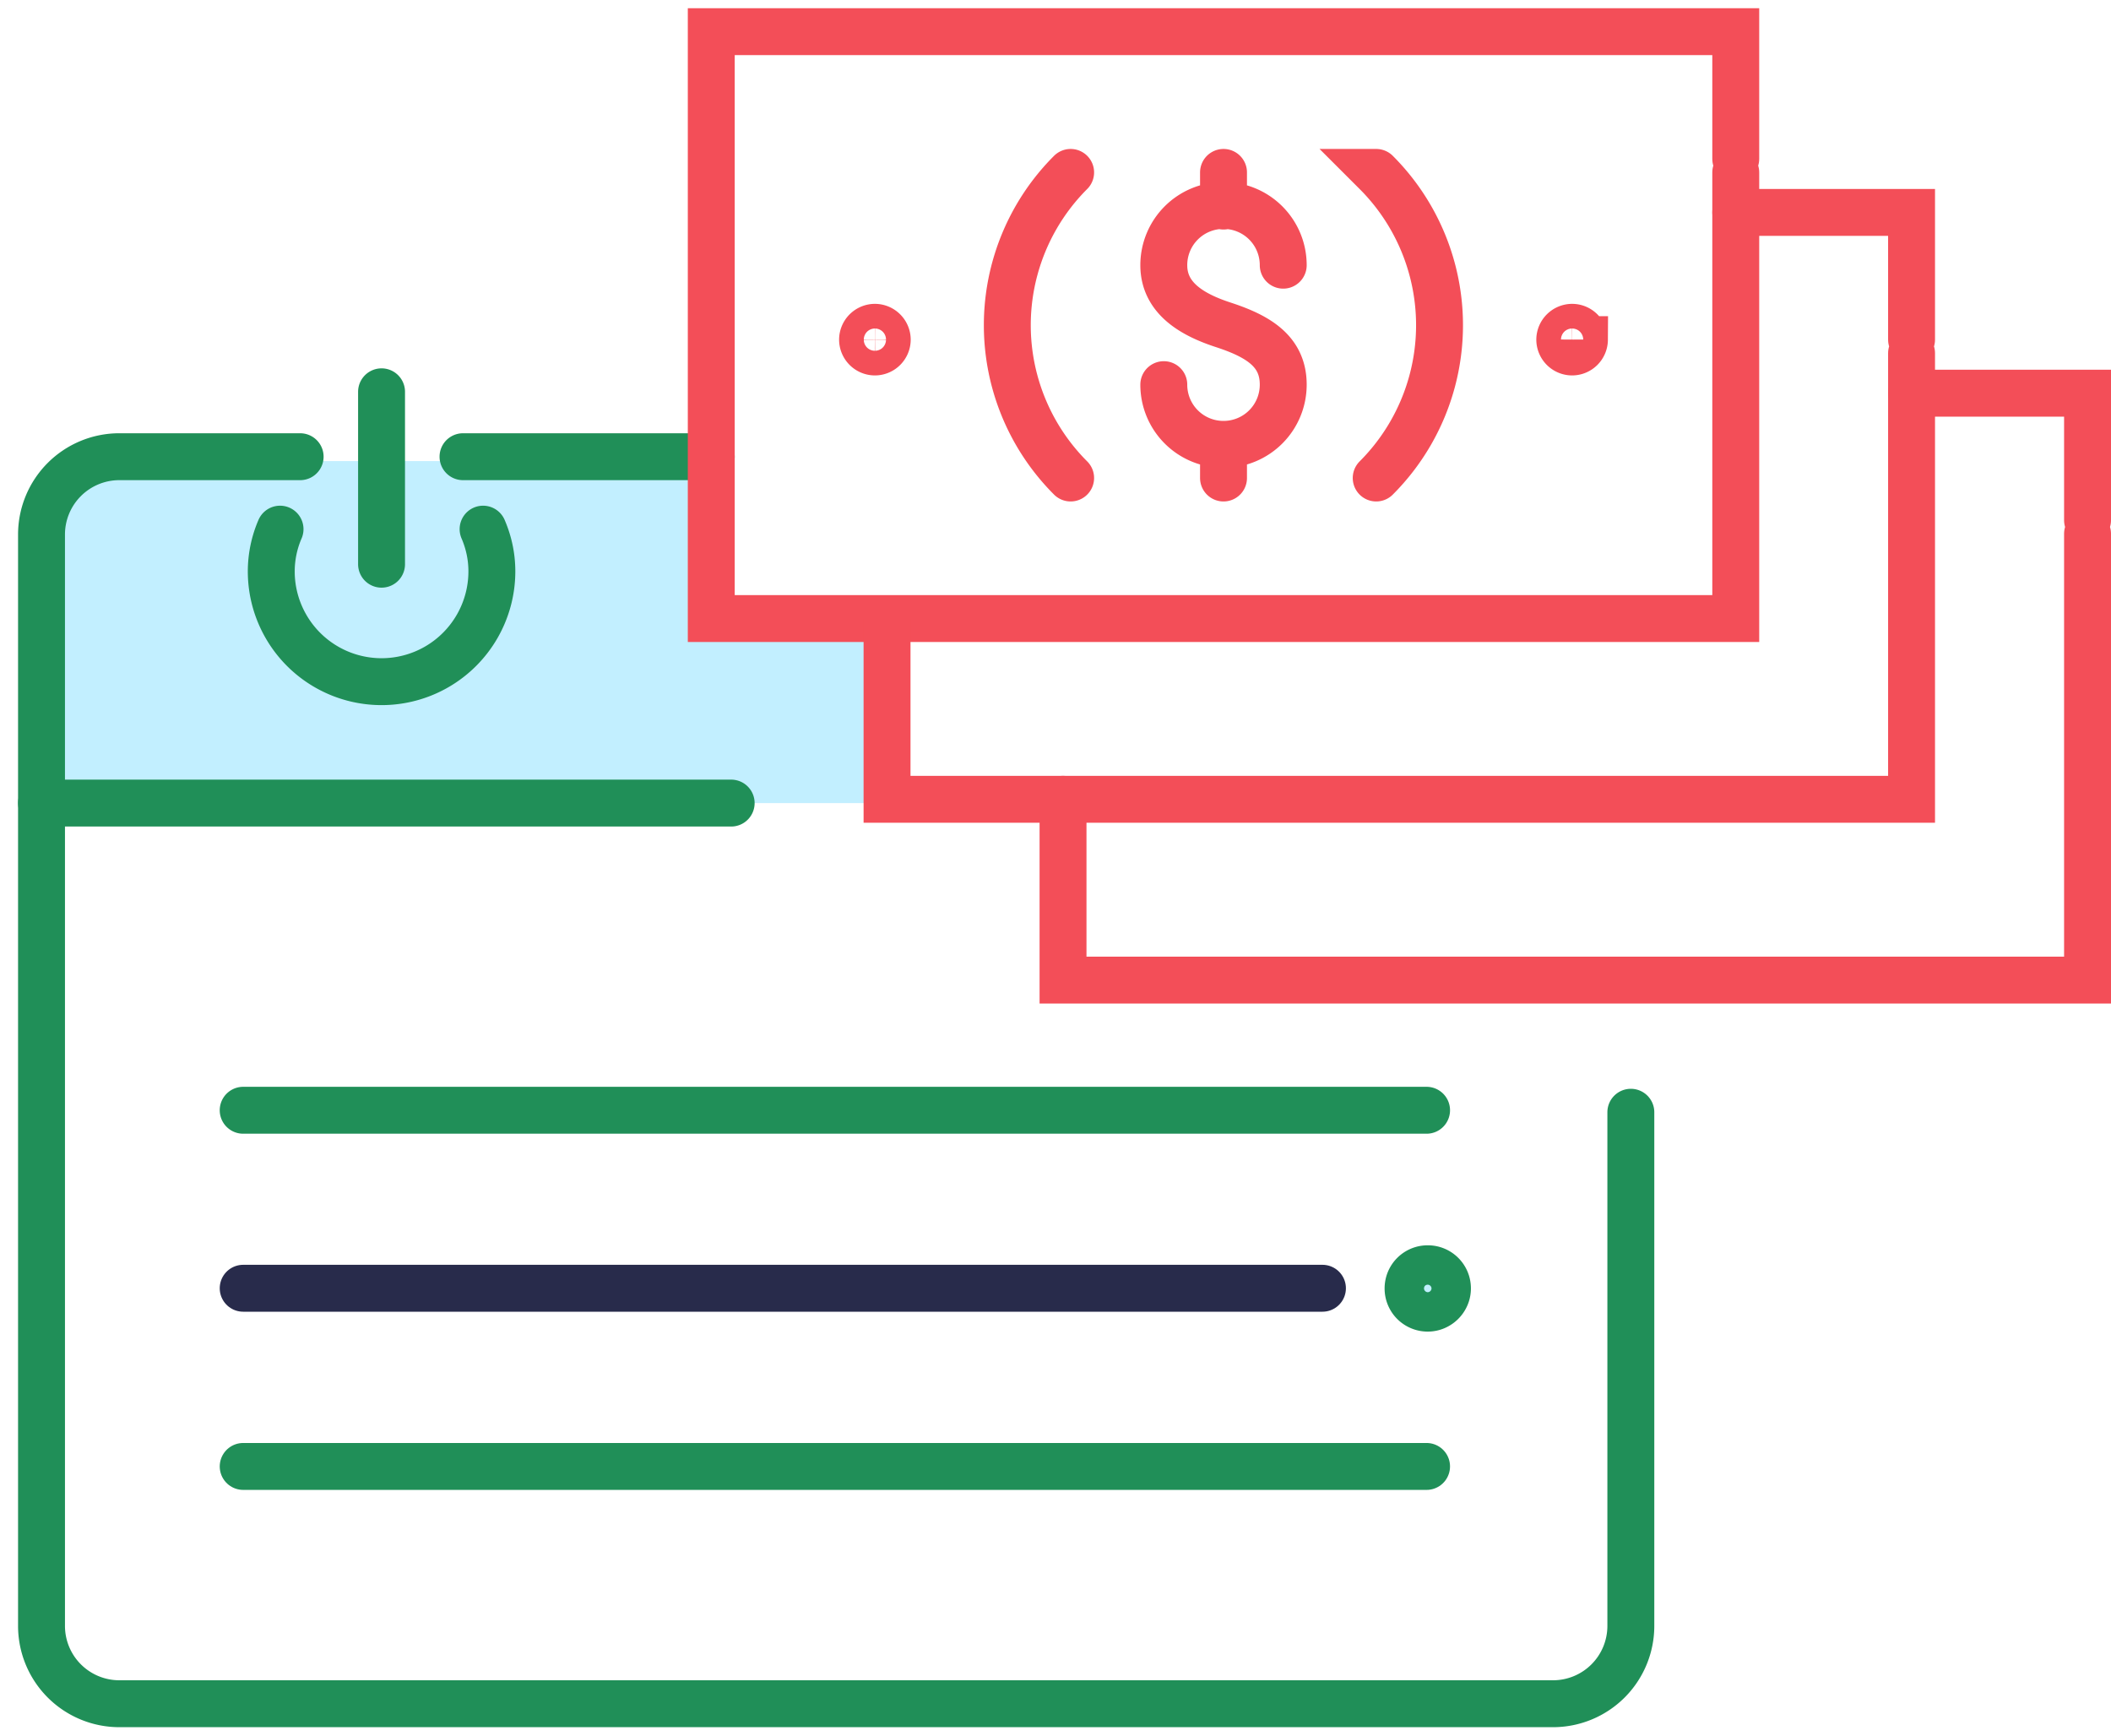
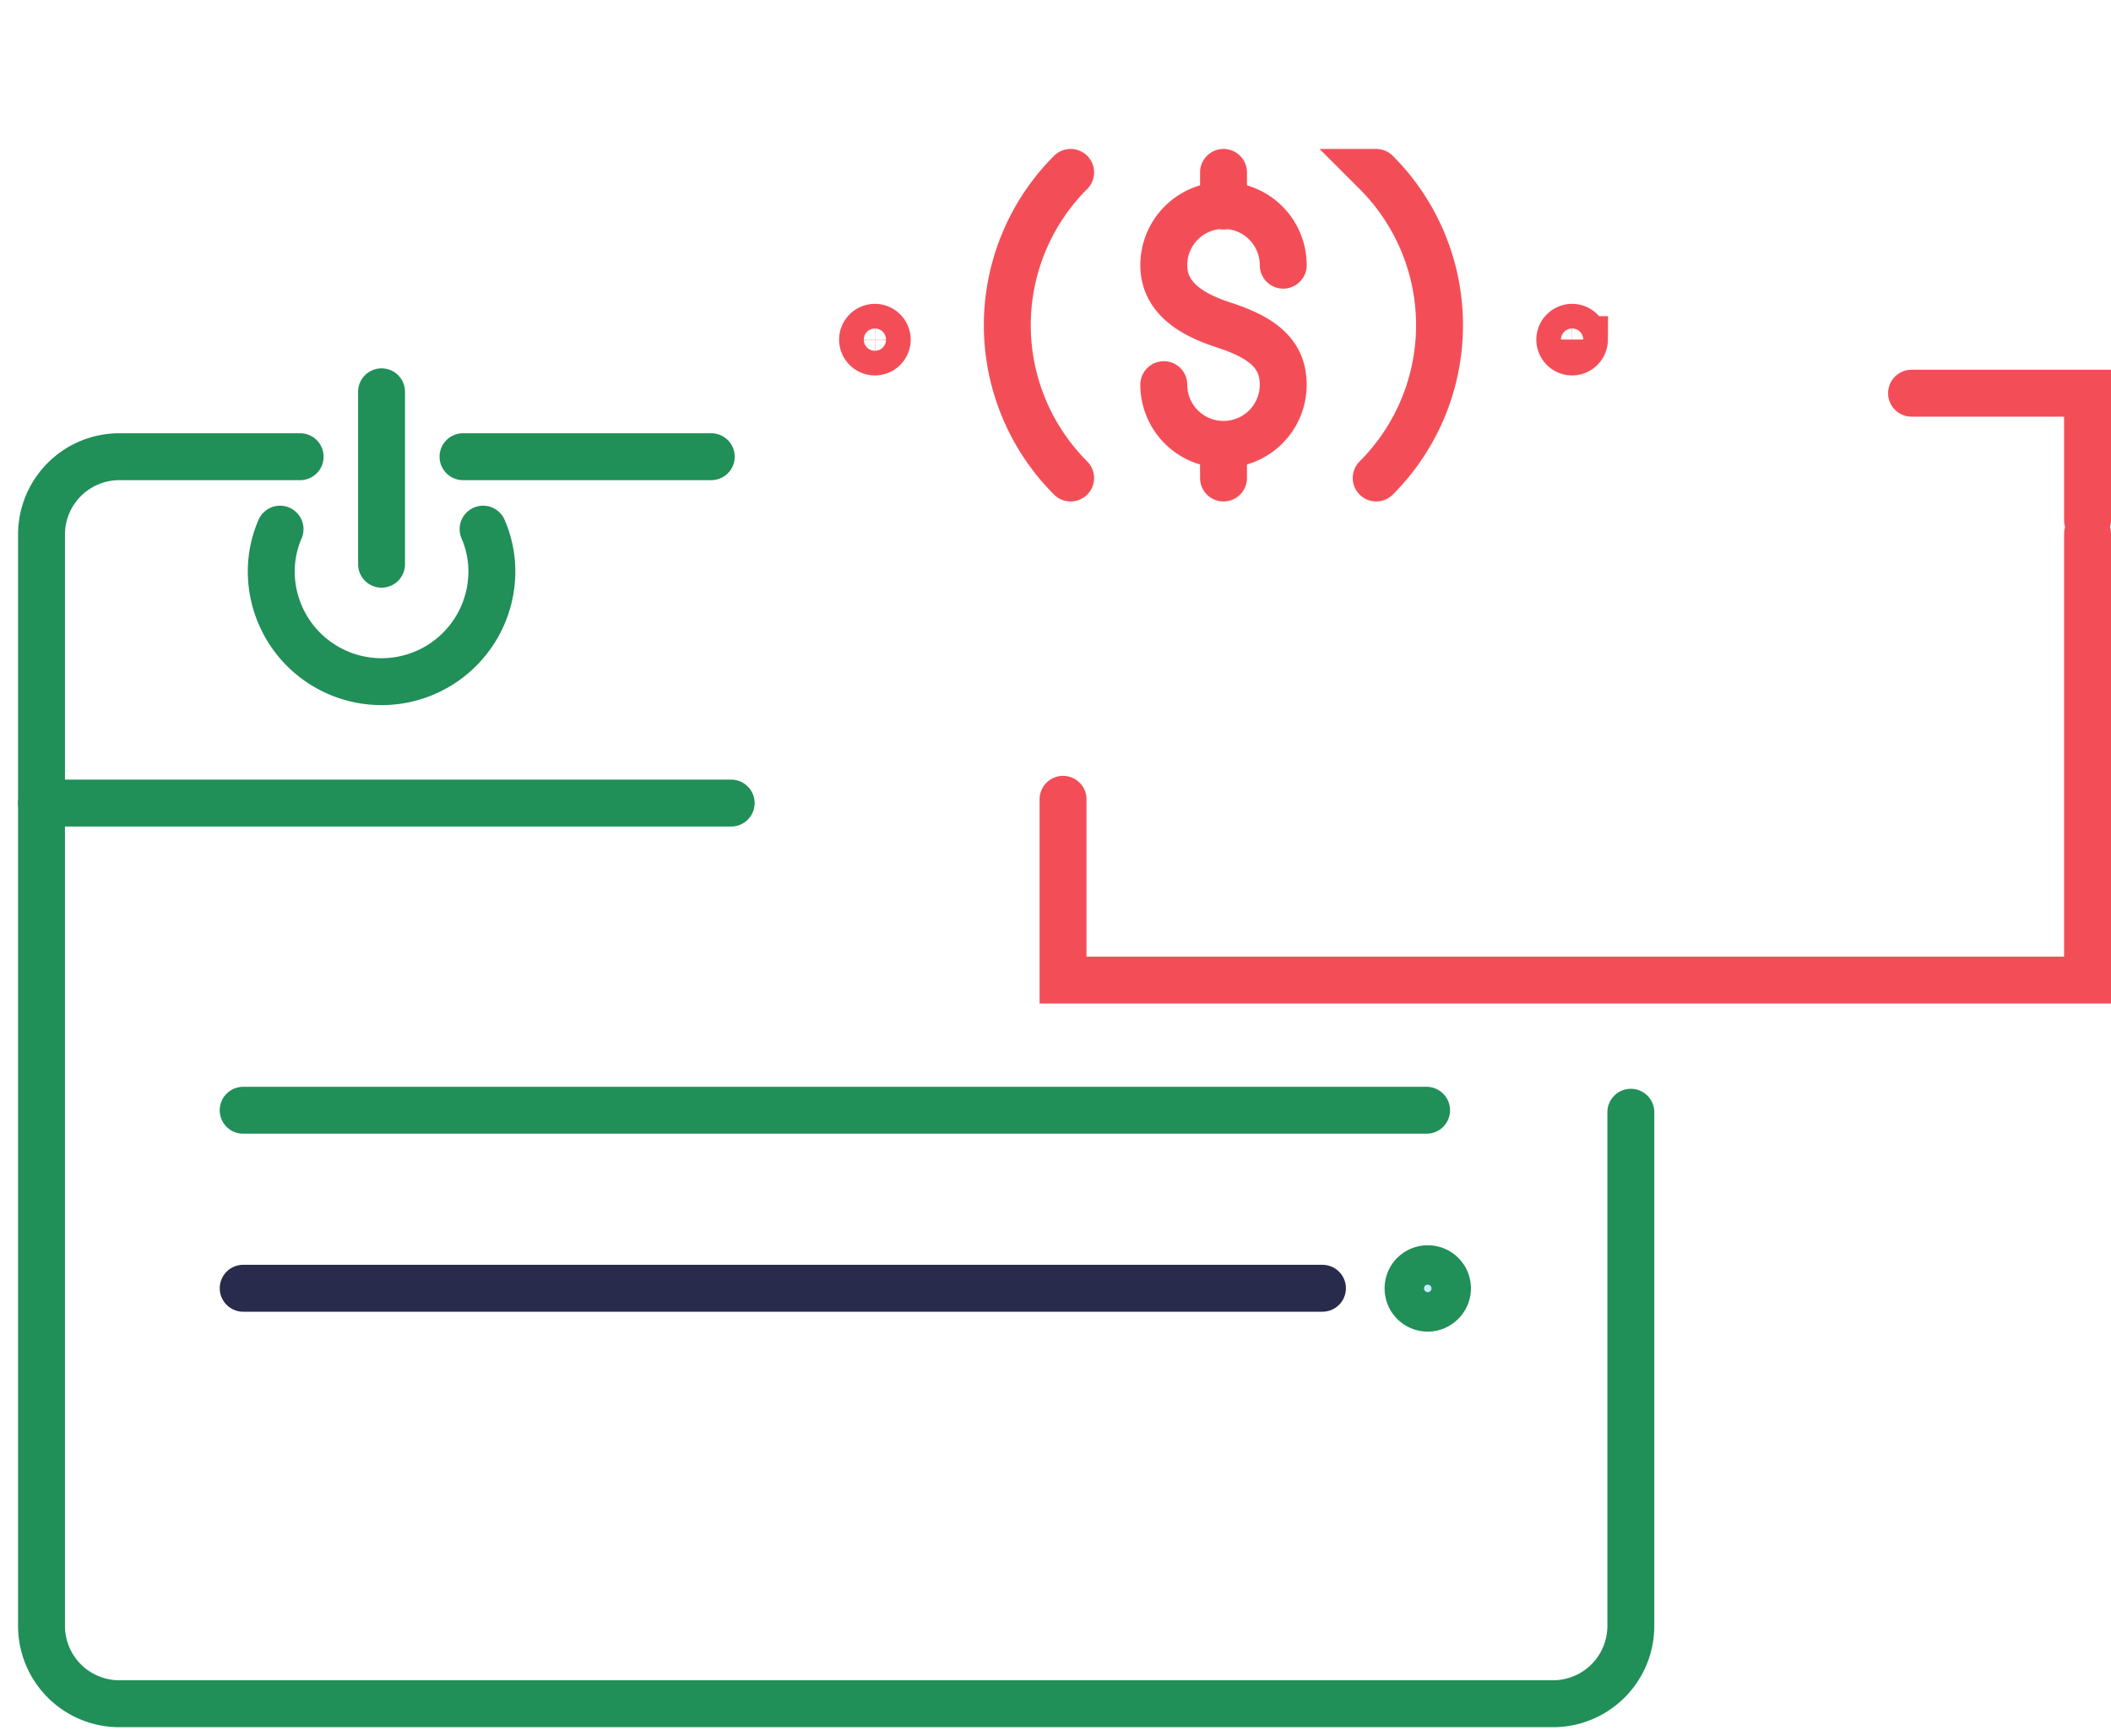
<svg xmlns="http://www.w3.org/2000/svg" width="90" height="74" fill="none">
  <path d="M69.529 47.422v21.9a3.318 3.318 0 0 1-3.319 3.318H5.089a3.318 3.318 0 0 1-3.319-3.32V34.24" stroke="#208f58" stroke-width="2" stroke-miterlimit="10" stroke-linecap="round" stroke-linejoin="round" />
-   <path d="M37.818 34.24H4.172a2.407 2.407 0 0 1-2.402-2.41v-9.77a2.405 2.405 0 0 1 2.402-2.402h26.151v6.714h7.504v7.869h-.009Z" fill="#C2EFFF" />
  <path d="M11.939 22.561a4.55 4.55 0 0 0-.374 1.8 4.702 4.702 0 1 0 9.405 0c0-.645-.136-1.248-.374-1.8m-4.329 1.494v-7.35m14.056 2.767H19.74" stroke="#208f58" stroke-width="2" stroke-miterlimit="10" stroke-linecap="round" stroke-linejoin="round" />
  <path d="M12.796 19.472H5.089A3.318 3.318 0 0 0 1.77 22.79v11.45h29.402M10.368 47.337H60.82" stroke="#208f58" stroke-width="2" stroke-miterlimit="10" stroke-linecap="round" stroke-linejoin="round" />
-   <path d="M74.002 6.774V1.35H30.324v25.022h43.678V7.351" stroke="#F34E58" stroke-width="2" stroke-miterlimit="10" stroke-linecap="round" />
-   <path d="M81.497 15.058v19.021H37.818v-7.698M74.002 9.057h7.495v5.424" stroke="#F34E58" stroke-width="2" stroke-miterlimit="10" stroke-linecap="round" />
  <path d="M89 22.757v19.03H45.321v-7.708m36.176-17.315H89v5.415M45.645 20.38a9.21 9.21 0 0 1 0-13.029m13.028 0a9.21 9.21 0 0 1 0 13.029m7.826-5.899a.53.53 0 0 1 .526-.526c.289 0 .526.238.526.526a.529.529 0 0 1-.526.526.529.529 0 0 1-.526-.526Zm-29.725 0a.53.53 0 0 1 .527-.526.53.53 0 0 1 .526.526.529.529 0 0 1-.526.526.529.529 0 0 1-.527-.526ZM49.617 16.4a2.543 2.543 0 0 0 2.546 2.546 2.543 2.543 0 0 0 2.546-2.547c0-1.409-1.044-2.054-2.546-2.546-1.333-.433-2.546-1.138-2.546-2.547a2.543 2.543 0 0 1 2.546-2.546 2.543 2.543 0 0 1 2.546 2.546m-2.546-3.955v1.435m0 10.16v1.434" stroke="#F34E58" stroke-width="2" stroke-miterlimit="10" stroke-linecap="round" />
  <path d="M10.368 54.926h46.013" stroke="#282B4B" stroke-width="2" stroke-miterlimit="10" stroke-linecap="round" />
-   <path d="M10.368 62.523H60.82" stroke="#208f58" stroke-width="2" stroke-miterlimit="10" stroke-linecap="round" stroke-linejoin="round" />
  <path d="M60.871 55.774a.837.837 0 0 1-.84-.84c0-.467.373-.84.84-.84.467 0 .84.373.84.84 0 .458-.381.84-.84.84Z" fill="#C2EFFF" stroke="#208f58" stroke-width="2" stroke-miterlimit="10" stroke-linecap="round" stroke-linejoin="round" />
</svg>